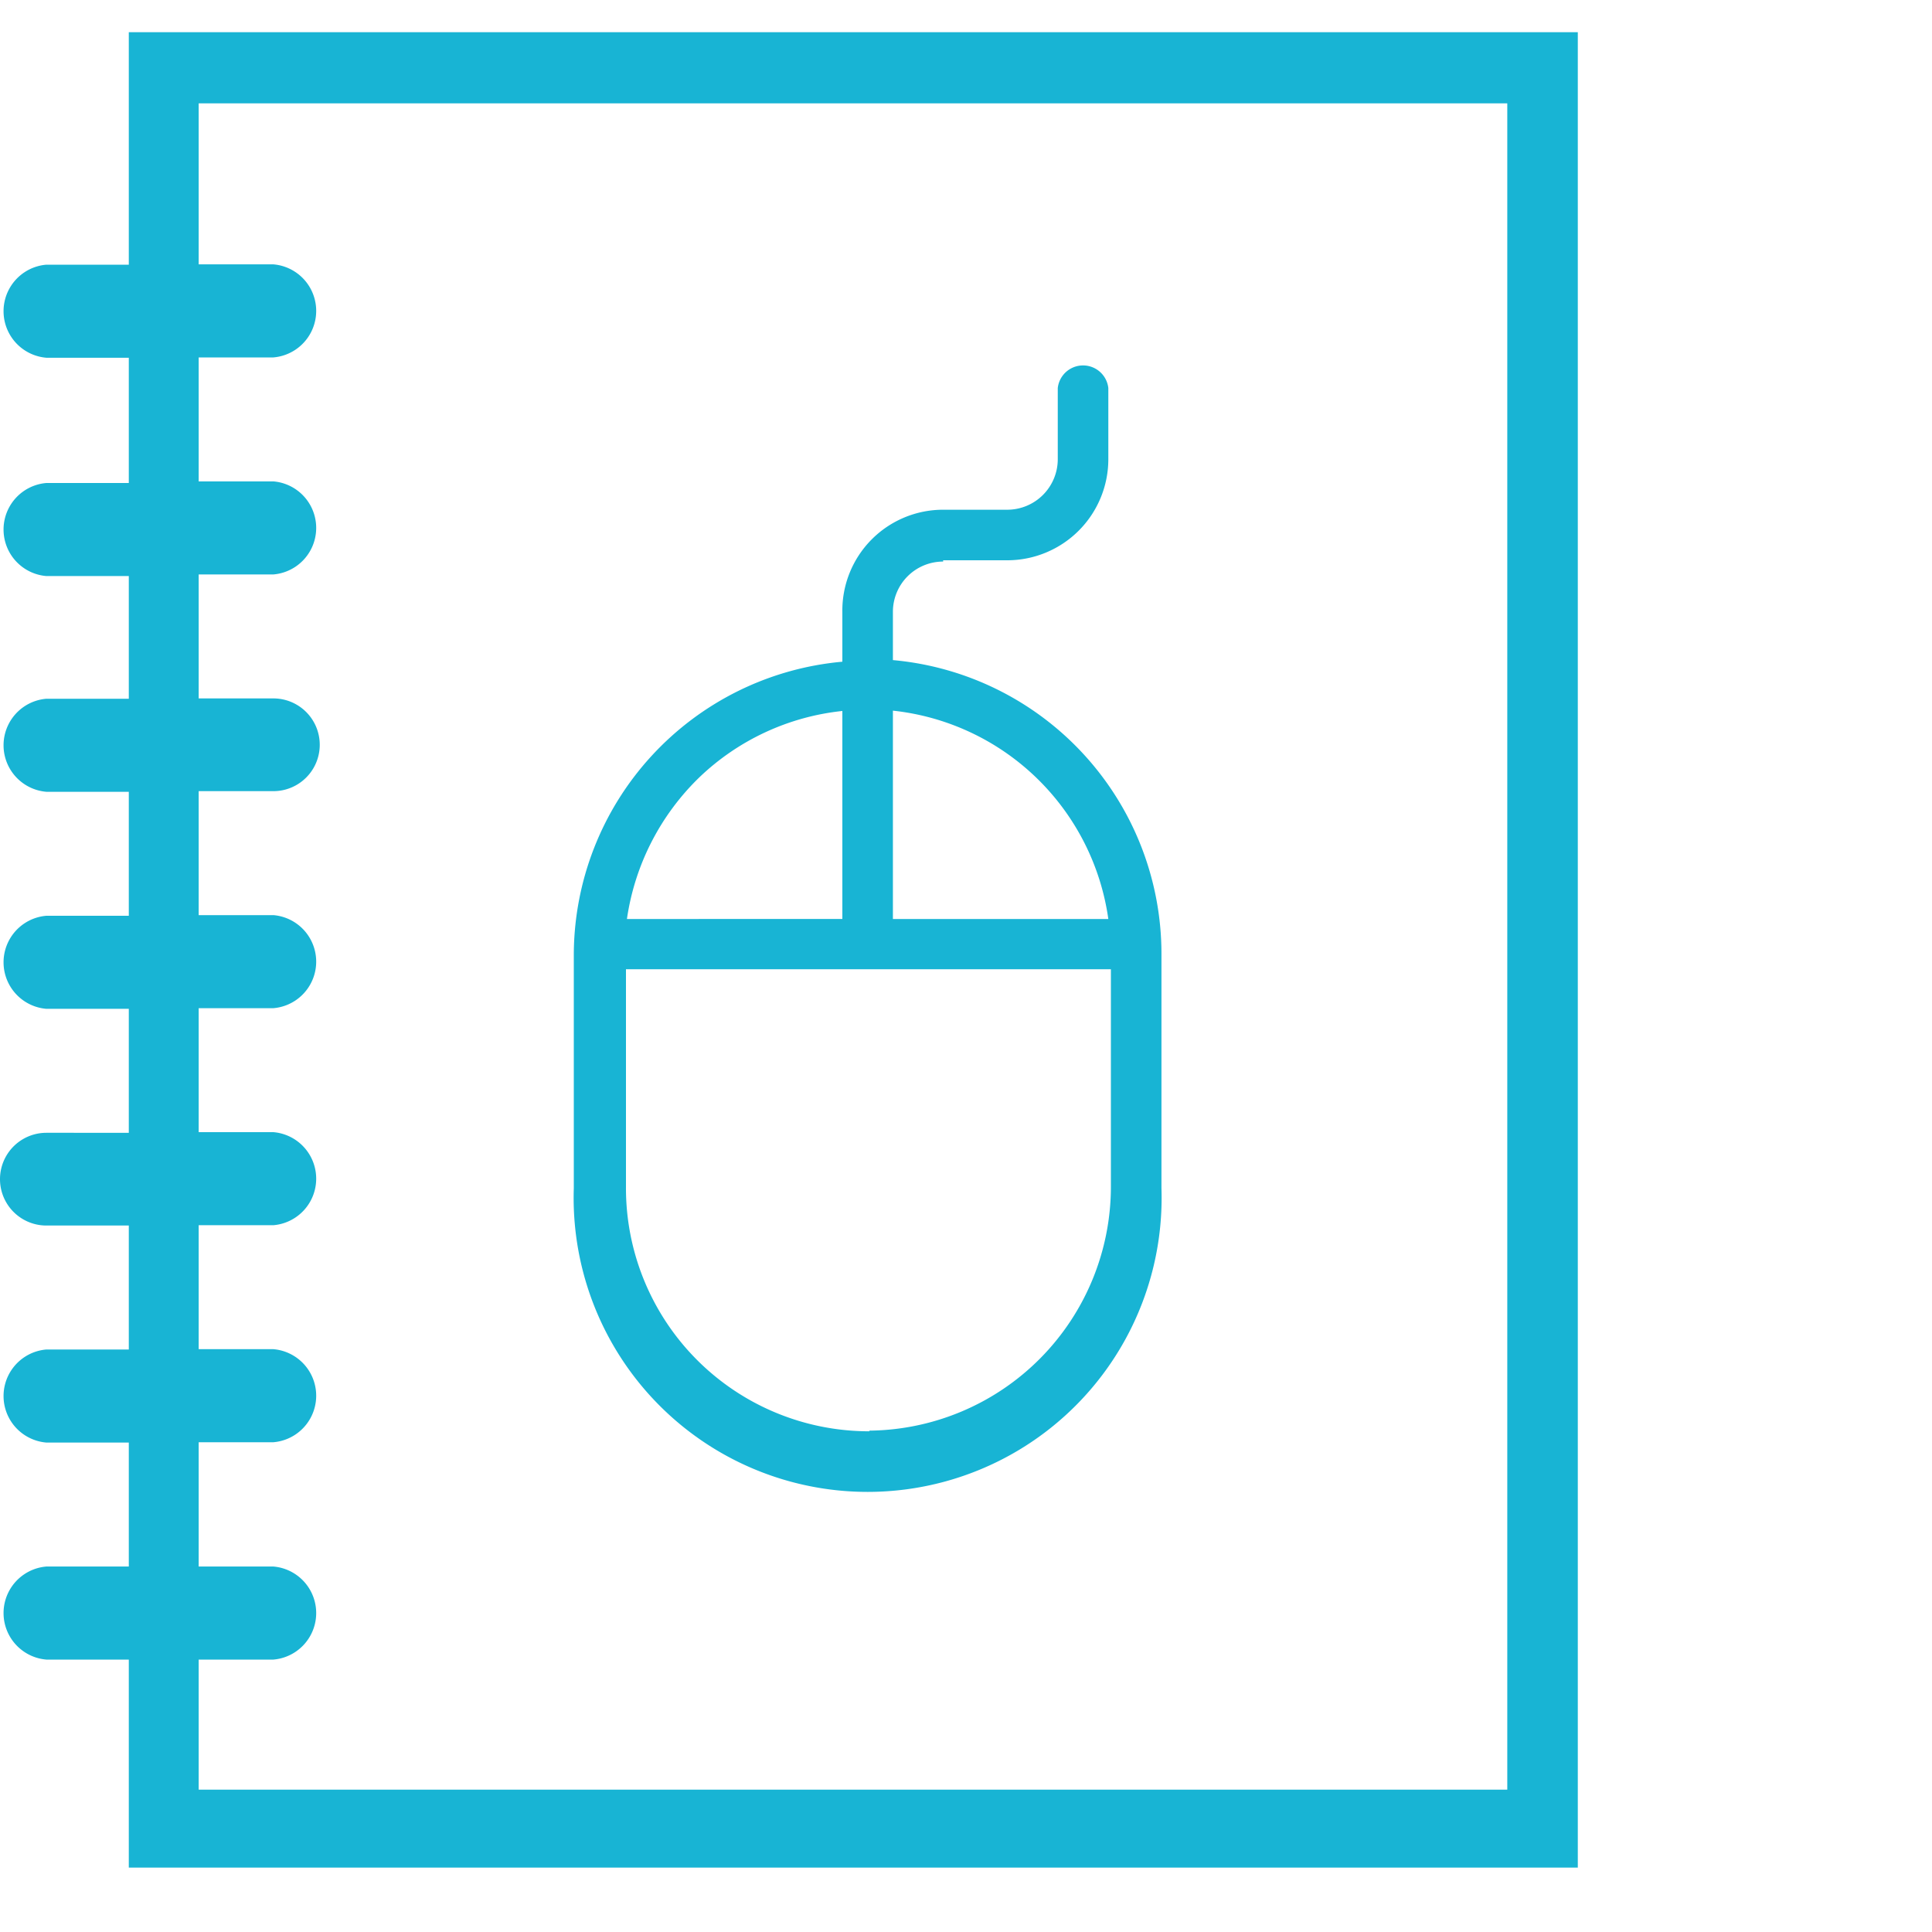
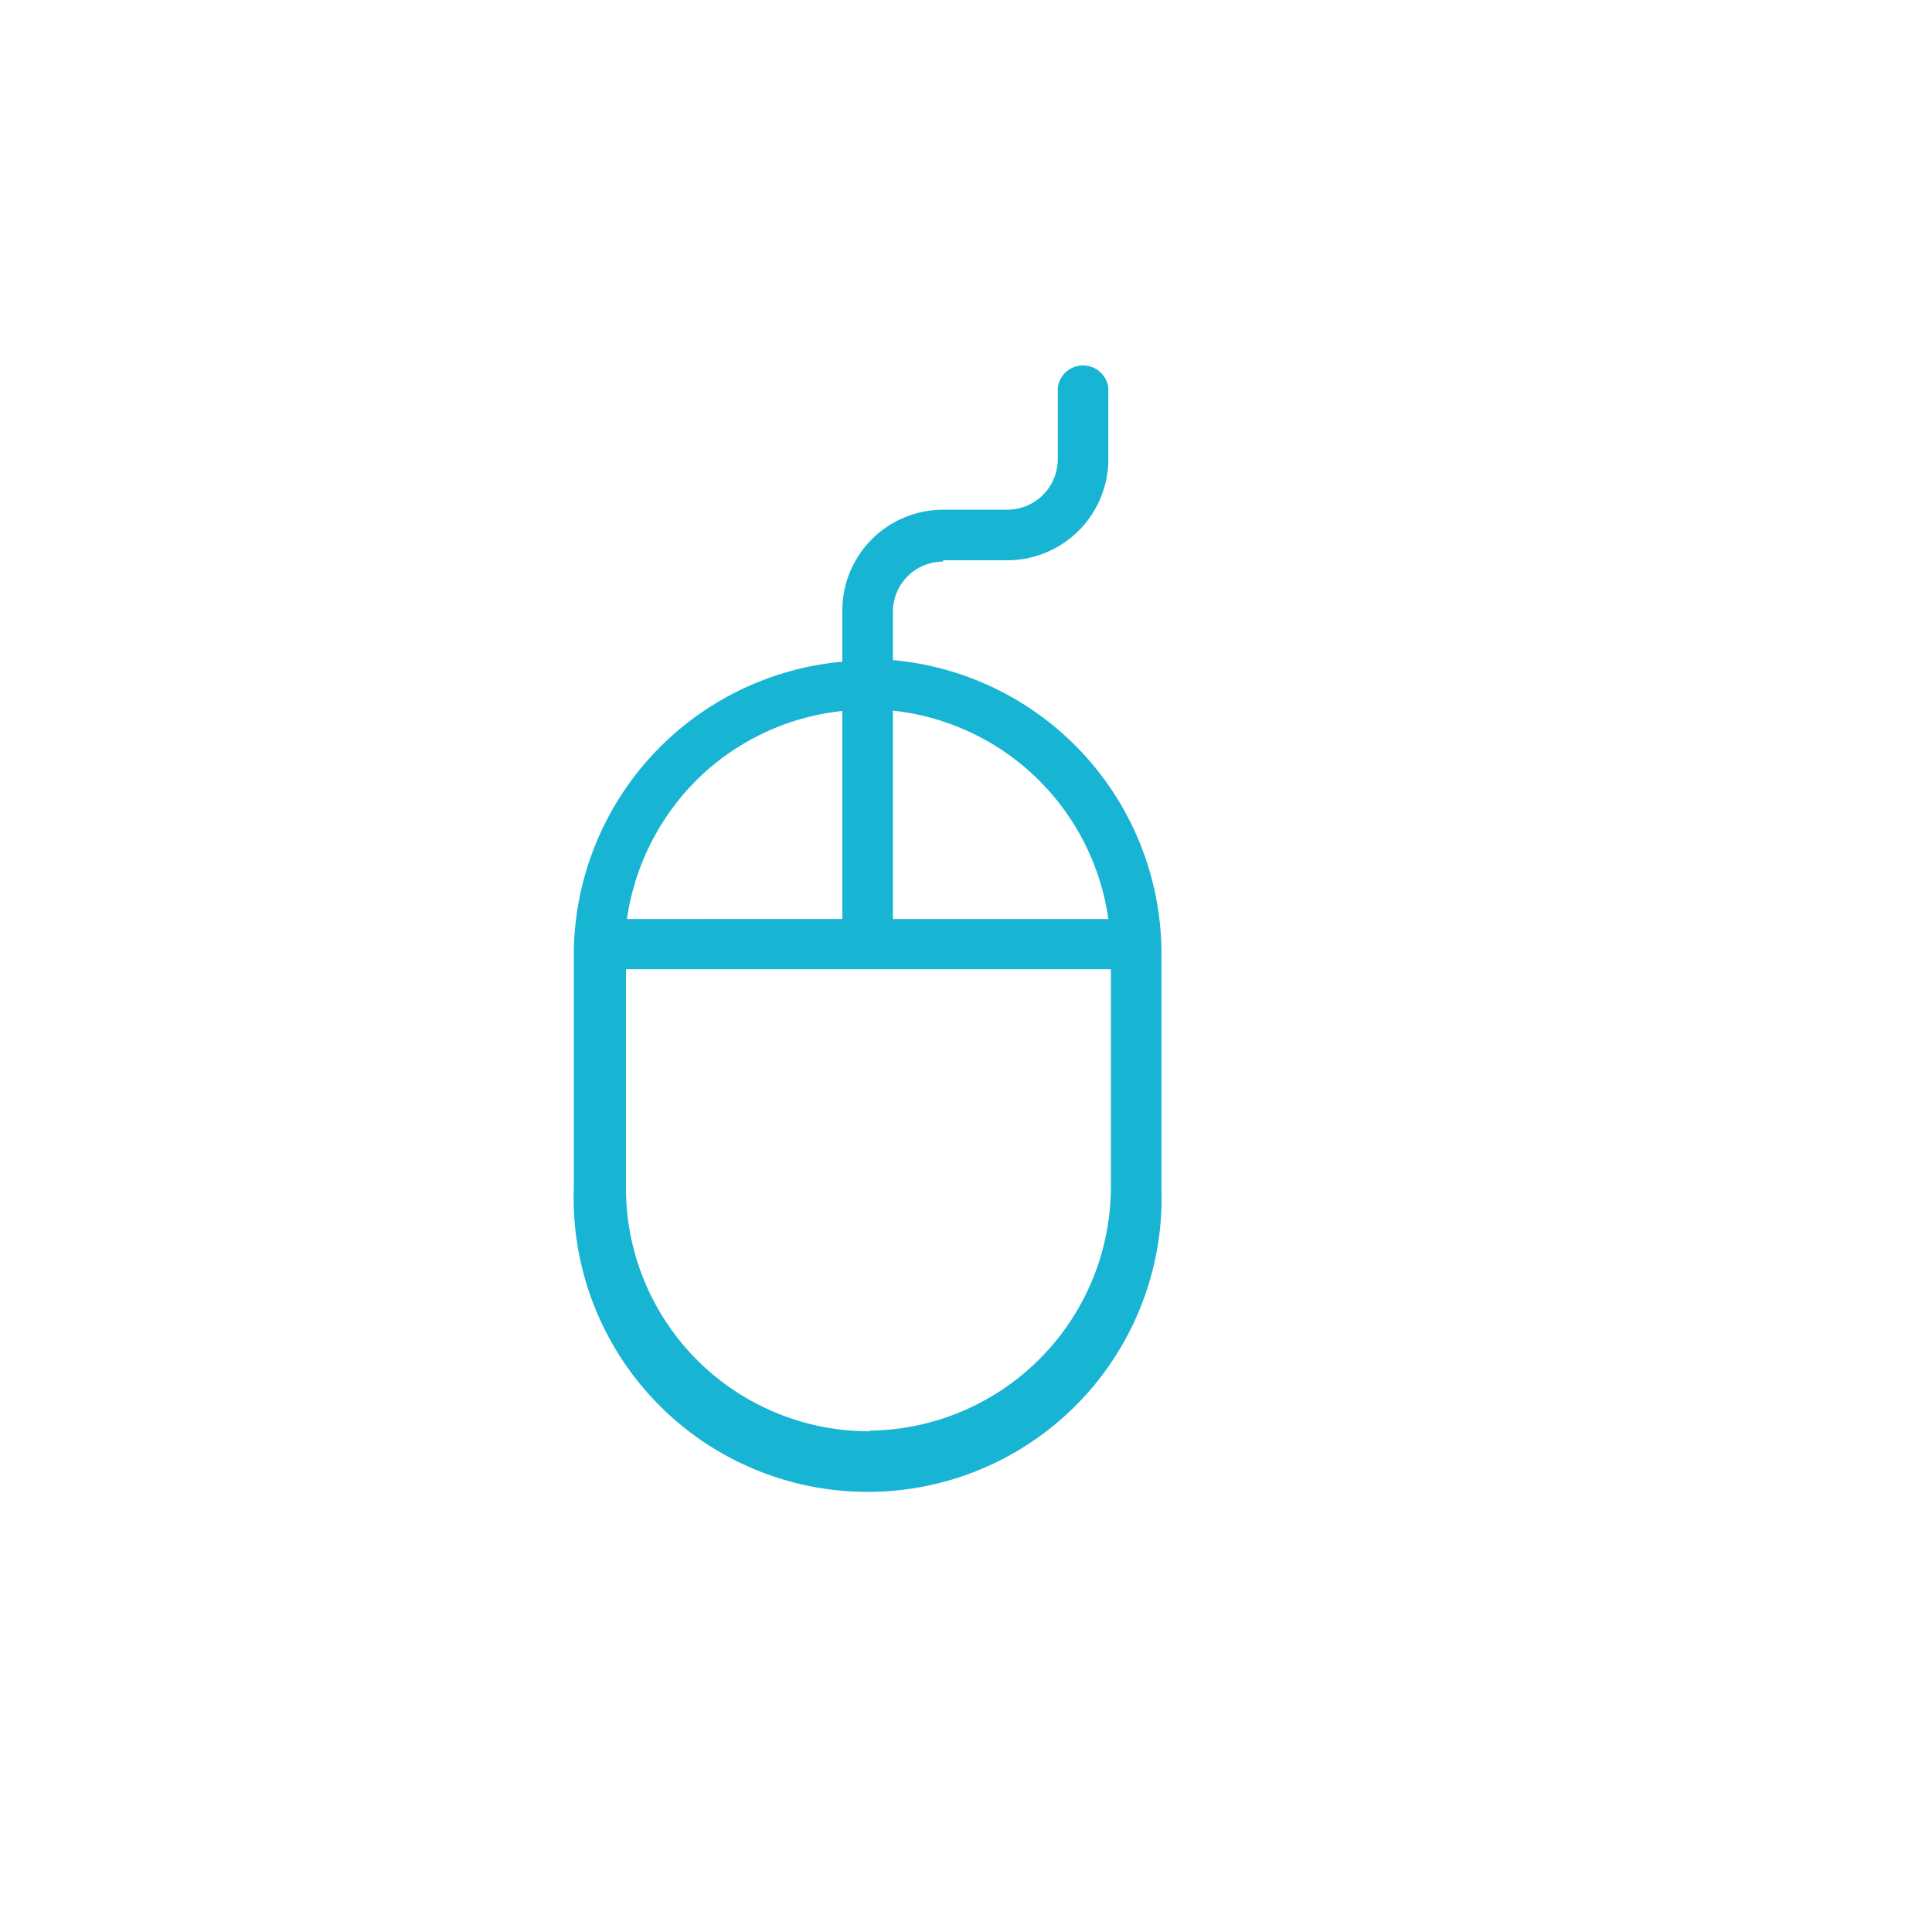
<svg xmlns="http://www.w3.org/2000/svg" id="9d48bfd6-d9da-4bbc-99fd-11ae2fb05442" data-name="Layer 1" viewBox="0 0 60 60">
  <defs>
    <style>.\37 84217a3-ac46-4640-9d17-be4fb403265e{fill:#18b4d4;}</style>
  </defs>
  <title>iconintranetuxstrategy</title>
-   <path class="784217a3-ac46-4640-9d17-be4fb403265e" d="M1.44,51.54H4V58H49V1H4V8.22H1.44a1.45,1.45,0,0,0,0,2.89H4V15H1.44a1.45,1.45,0,0,0,0,2.89H4V21.7H1.44a1.45,1.45,0,0,0,0,2.89H4v3.85H1.44a1.45,1.45,0,0,0,0,2.89H4v3.85H1.44a1.44,1.44,0,0,0,0,2.88H4v3.85H1.44a1.45,1.45,0,0,0,0,2.89H4v3.85H1.44a1.45,1.45,0,0,0,0,2.89Zm4.73,0H8.49a1.45,1.45,0,0,0,0-2.89H6.17V44.79H8.49a1.45,1.45,0,0,0,0-2.89H6.17V38.05H8.49a1.45,1.45,0,0,0,0-2.89H6.17V31.31H8.49a1.45,1.45,0,0,0,0-2.89H6.17V24.57H8.49a1.44,1.44,0,1,0,0-2.88H6.17V17.84H8.49a1.45,1.45,0,0,0,0-2.89H6.17V11.1H8.49a1.45,1.45,0,0,0,0-2.89H6.17v-5H46.81V55.58H6.17Z" />
  <path class="784217a3-ac46-4640-9d17-be4fb403265e" d="M34.42,28.54H27.73V22.07a7.57,7.57,0,0,1,6.69,6.47ZM27,44.45h0a7.55,7.55,0,0,1-7.56-7.59V30.1H34.5v6.75A7.58,7.58,0,0,1,27,44.43ZM26.16,22.1v6.44H19.47a7.65,7.65,0,0,1,2.24-4.39,7.56,7.56,0,0,1,4.45-2.07Zm3.13-4.7h2a3.14,3.14,0,0,0,3.13-3.13V12.05a.79.79,0,0,0-1.57,0v2.22a1.57,1.57,0,0,1-1.56,1.56h-2A3.13,3.13,0,0,0,26.16,19v1.55h0a9.16,9.16,0,0,0-8.34,9.1v7.25a9.13,9.13,0,1,0,18.25,0V29.6a9.16,9.16,0,0,0-8.34-9.1V19a1.56,1.56,0,0,1,1.56-1.56Z" />
</svg>